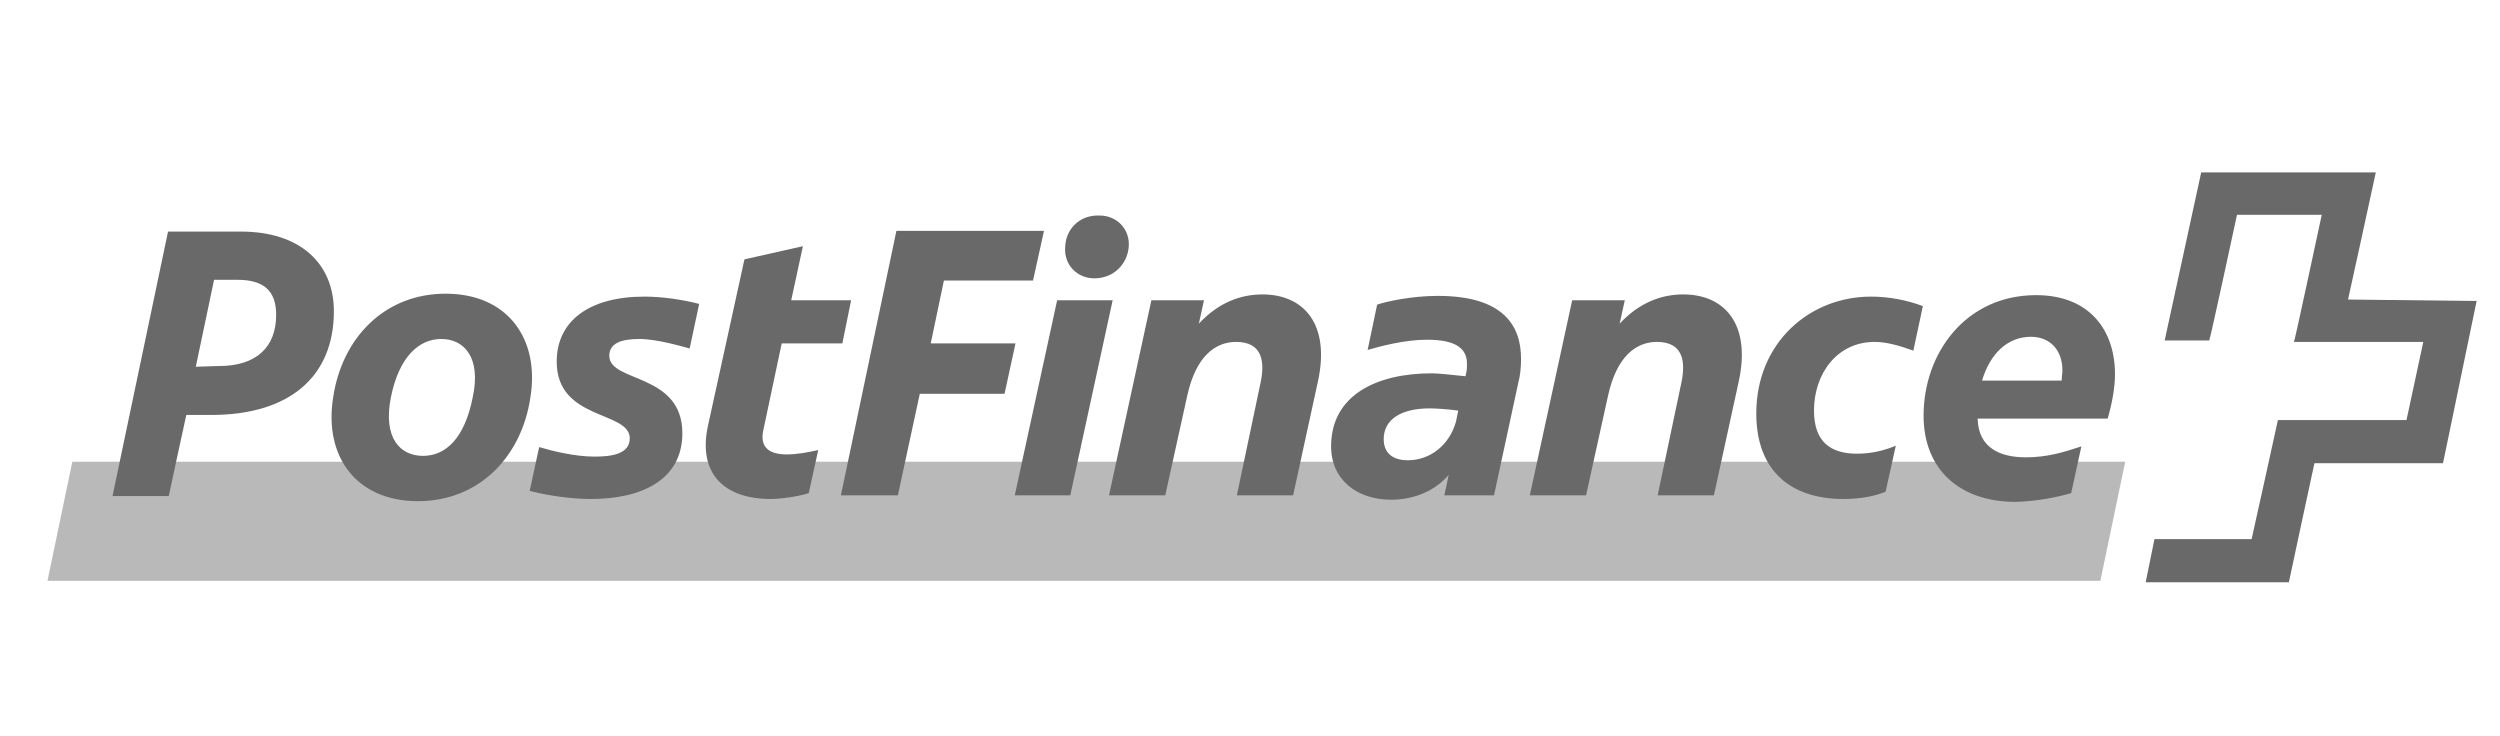
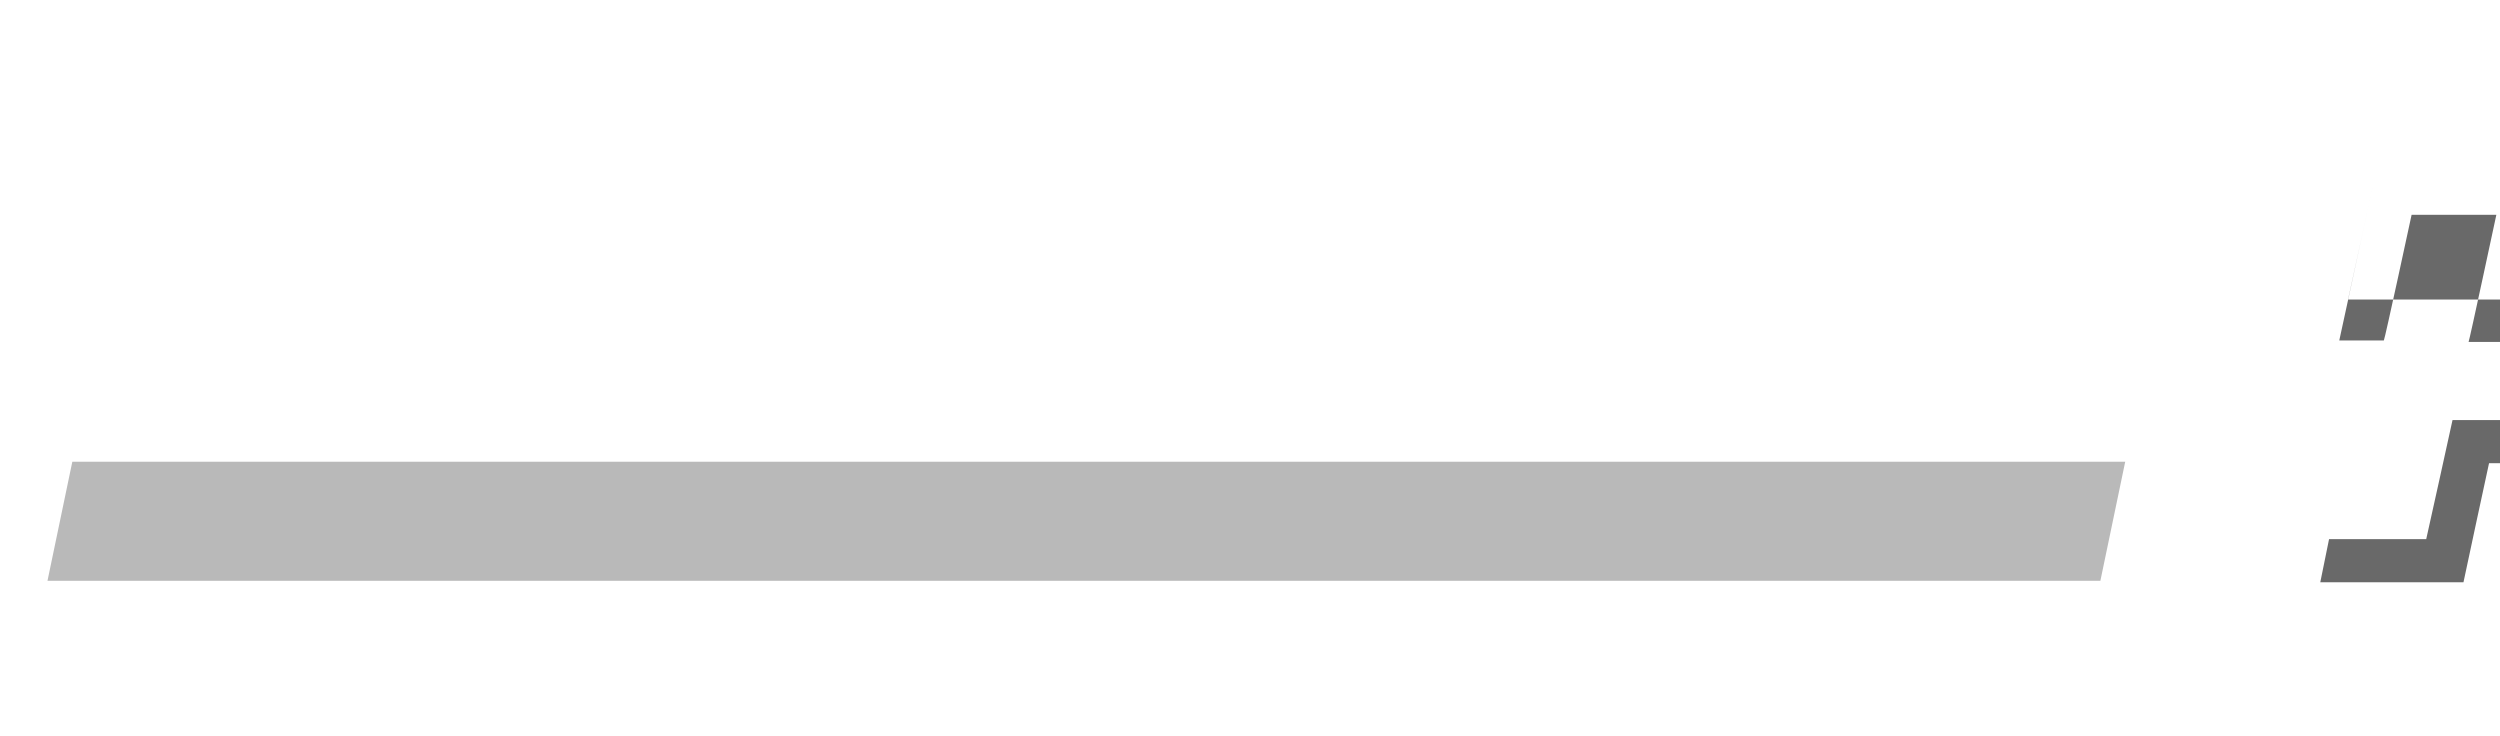
<svg xmlns="http://www.w3.org/2000/svg" id="a" width="342.2" height="100.8" viewBox="0 0 342.2 100.8">
  <defs>
    <style>.e{fill:#696969;}.f{fill:#b9b9b9;}</style>
  </defs>
  <path id="b" class="f" d="M287.5,79.5l3.4-16.3H9.9l-3.4,16.3H287.5" />
-   <path id="c" class="e" d="M321.4,41s3.8-17.3,3.8-17.4h-23.9c0,.1-5,22.9-5,23h6.1c.1,0,3.8-17.2,3.8-17.2h11.6s-3.7,17.3-3.8,17.4h17.7l-2.3,10.7h-17.6c0,.1-3.6,16.3-3.6,16.3h-13.3c0,.1-1.2,5.8-1.2,5.9h19.6c0-.1,3.5-16.3,3.5-16.3h17.6c0-.1,4.6-22.1,4.6-22.2l-17.6-.2" />
-   <path id="d" class="e" d="M278,46.1c2.5,0,4.3,1.7,4.3,4.6,0,.5-.1,.9-.1,1.4h-10.9c1.1-3.7,3.5-6,6.7-6Zm5.5,21.4l1.4-6.4c-2.4,.8-4.7,1.5-7.6,1.5-3.4,0-6.5-1.2-6.6-5.3h17.8c.6-2.1,1-4.2,1-6.1,0-5.9-3.4-10.8-10.8-10.8-9.6,0-15.4,7.9-15.4,16.5,0,7.4,5,11.8,12.6,11.8,3-.1,5.5-.6,7.6-1.2Zm-29.3-5.4c-3.5,0-5.9-1.5-5.9-5.9,0-5.1,3.2-9.4,8.3-9.4,1.6,0,3.4,.5,5.3,1.2l1.3-6.1c-2.1-.8-4.6-1.3-7.1-1.3-8.4,0-15.7,6.3-15.7,16,0,8,4.9,11.7,11.9,11.7,2.4,0,4.4-.4,5.8-1l1.4-6.3c-1.4,.6-3.2,1.1-5.3,1.1h0Zm-37.1,5.7l3-13.6c1.2-5.5,3.9-7.4,6.7-7.4,3.6,0,4,2.7,3.3,5.8l-3.2,15.2h7.7l3.4-15.6c1.7-7.8-1.9-11.9-7.6-11.9-3.1,0-6.1,1.2-8.7,4l.7-3.2h-7.2l-5.8,26.7h7.7Zm-27.7-7.7c0-2.7,2.4-4.2,6.3-4.2,.8,0,2.4,.1,3.9,.3l-.3,1.5c-.9,3.2-3.5,5.3-6.6,5.3-2.2,0-3.3-1.1-3.3-2.9h0Zm7.4-19.6c-3.6,0-7.2,.8-8.3,1.2l-1.3,6.2c1.7-.5,5.1-1.4,8.1-1.4,4,0,5.5,1.2,5.5,3.3,0,.4,0,.8-.1,1.2l-.1,.5c-1.9-.2-3.8-.4-4.6-.4-7.6,0-13.8,3-13.8,10,0,4.6,3.6,7.3,8.2,7.3,3.3,0,6.1-1.3,7.9-3.4l-.6,2.8h6.8l3.3-15.3c.3-1.1,.4-2.3,.4-3.4,0-4.6-2.5-8.6-11.4-8.6h0Zm-37.3,27.3l3-13.6c1.2-5.5,3.9-7.4,6.7-7.4,3.6,0,4,2.7,3.3,5.8l-3.2,15.2h7.7l3.4-15.6c1.7-7.8-1.9-11.9-7.6-11.9-3.1,0-6.1,1.2-8.7,4l.7-3.2h-7.2l-5.8,26.7h7.7Zm-13.7-34c-.2,2.4,1.6,4.3,4,4.3,2.6,0,4.5-1.9,4.7-4.3,.2-2.4-1.6-4.3-4-4.3-2.7-.1-4.6,1.8-4.7,4.3Zm-1.1,7.3l-5.8,26.7h7.6l5.8-26.7h-7.6Zm-21.8,26.7l3-13.9h11.6l1.5-6.9h-11.6l1.8-8.6h12.2l1.5-6.8h-20.2l-7.6,36.2h7.8Zm-7.6-20.8l1.2-5.9h-8.2l1.6-7.4-8,1.8-5,22.8c-1.4,6.5,2.2,10,8.6,10,1.3,0,3.6-.3,5.2-.8l1.3-5.9c-1.3,.3-2.9,.6-4.3,.6-2.2,0-3.8-.8-3.2-3.4l2.5-11.8h8.3Zm-29.1,13c0,2.2-2.6,2.5-4.8,2.5-2.8,0-5.9-.8-7.6-1.3l-1.3,6c2.4,.6,5.5,1.1,8.4,1.1,6.9,0,12.5-2.6,12.5-9,0-8.3-10-6.9-10-10.6,0-1.7,1.6-2.3,4.1-2.3,2.4,0,5.8,1,6.9,1.3l1.3-6.1c-2.3-.6-5.1-1-7.5-1-7.5,0-12,3.3-12,8.9,0,8.1,10,6.7,10,10.5Zm-29,8.6c8.4,0,14.2-6.1,15.4-14.2,1.3-8-3.1-14.2-11.6-14.2-8.4,0-14.2,6.1-15.4,14.2-1.3,8.1,3.2,14.2,11.6,14.2Zm.7-6.2c-3.1,0-5.5-2.4-4.4-8,1.1-5.5,3.8-8,6.9-8s5.5,2.5,4.3,8c-1.1,5.6-3.7,8-6.8,8Zm-32.4-5.6h3.4c10.8,0,16.8-5.3,16.8-14.2,0-6.6-4.7-10.9-12.7-10.9h-10l-7.6,36.2h7.7c0-.1,2.4-11.1,2.4-11.1Zm1.3-6.6l2.5-11.9h3.2c3.6,0,5.3,1.5,5.3,4.8,0,4.4-2.7,7-7.8,7l-3.2,.1" />
+   <path id="c" class="e" d="M321.4,41s3.8-17.3,3.8-17.4c0,.1-5,22.9-5,23h6.1c.1,0,3.8-17.2,3.8-17.2h11.6s-3.7,17.3-3.8,17.4h17.7l-2.3,10.7h-17.6c0,.1-3.6,16.3-3.6,16.3h-13.3c0,.1-1.2,5.8-1.2,5.9h19.6c0-.1,3.5-16.3,3.5-16.3h17.6c0-.1,4.6-22.1,4.6-22.2l-17.6-.2" />
</svg>